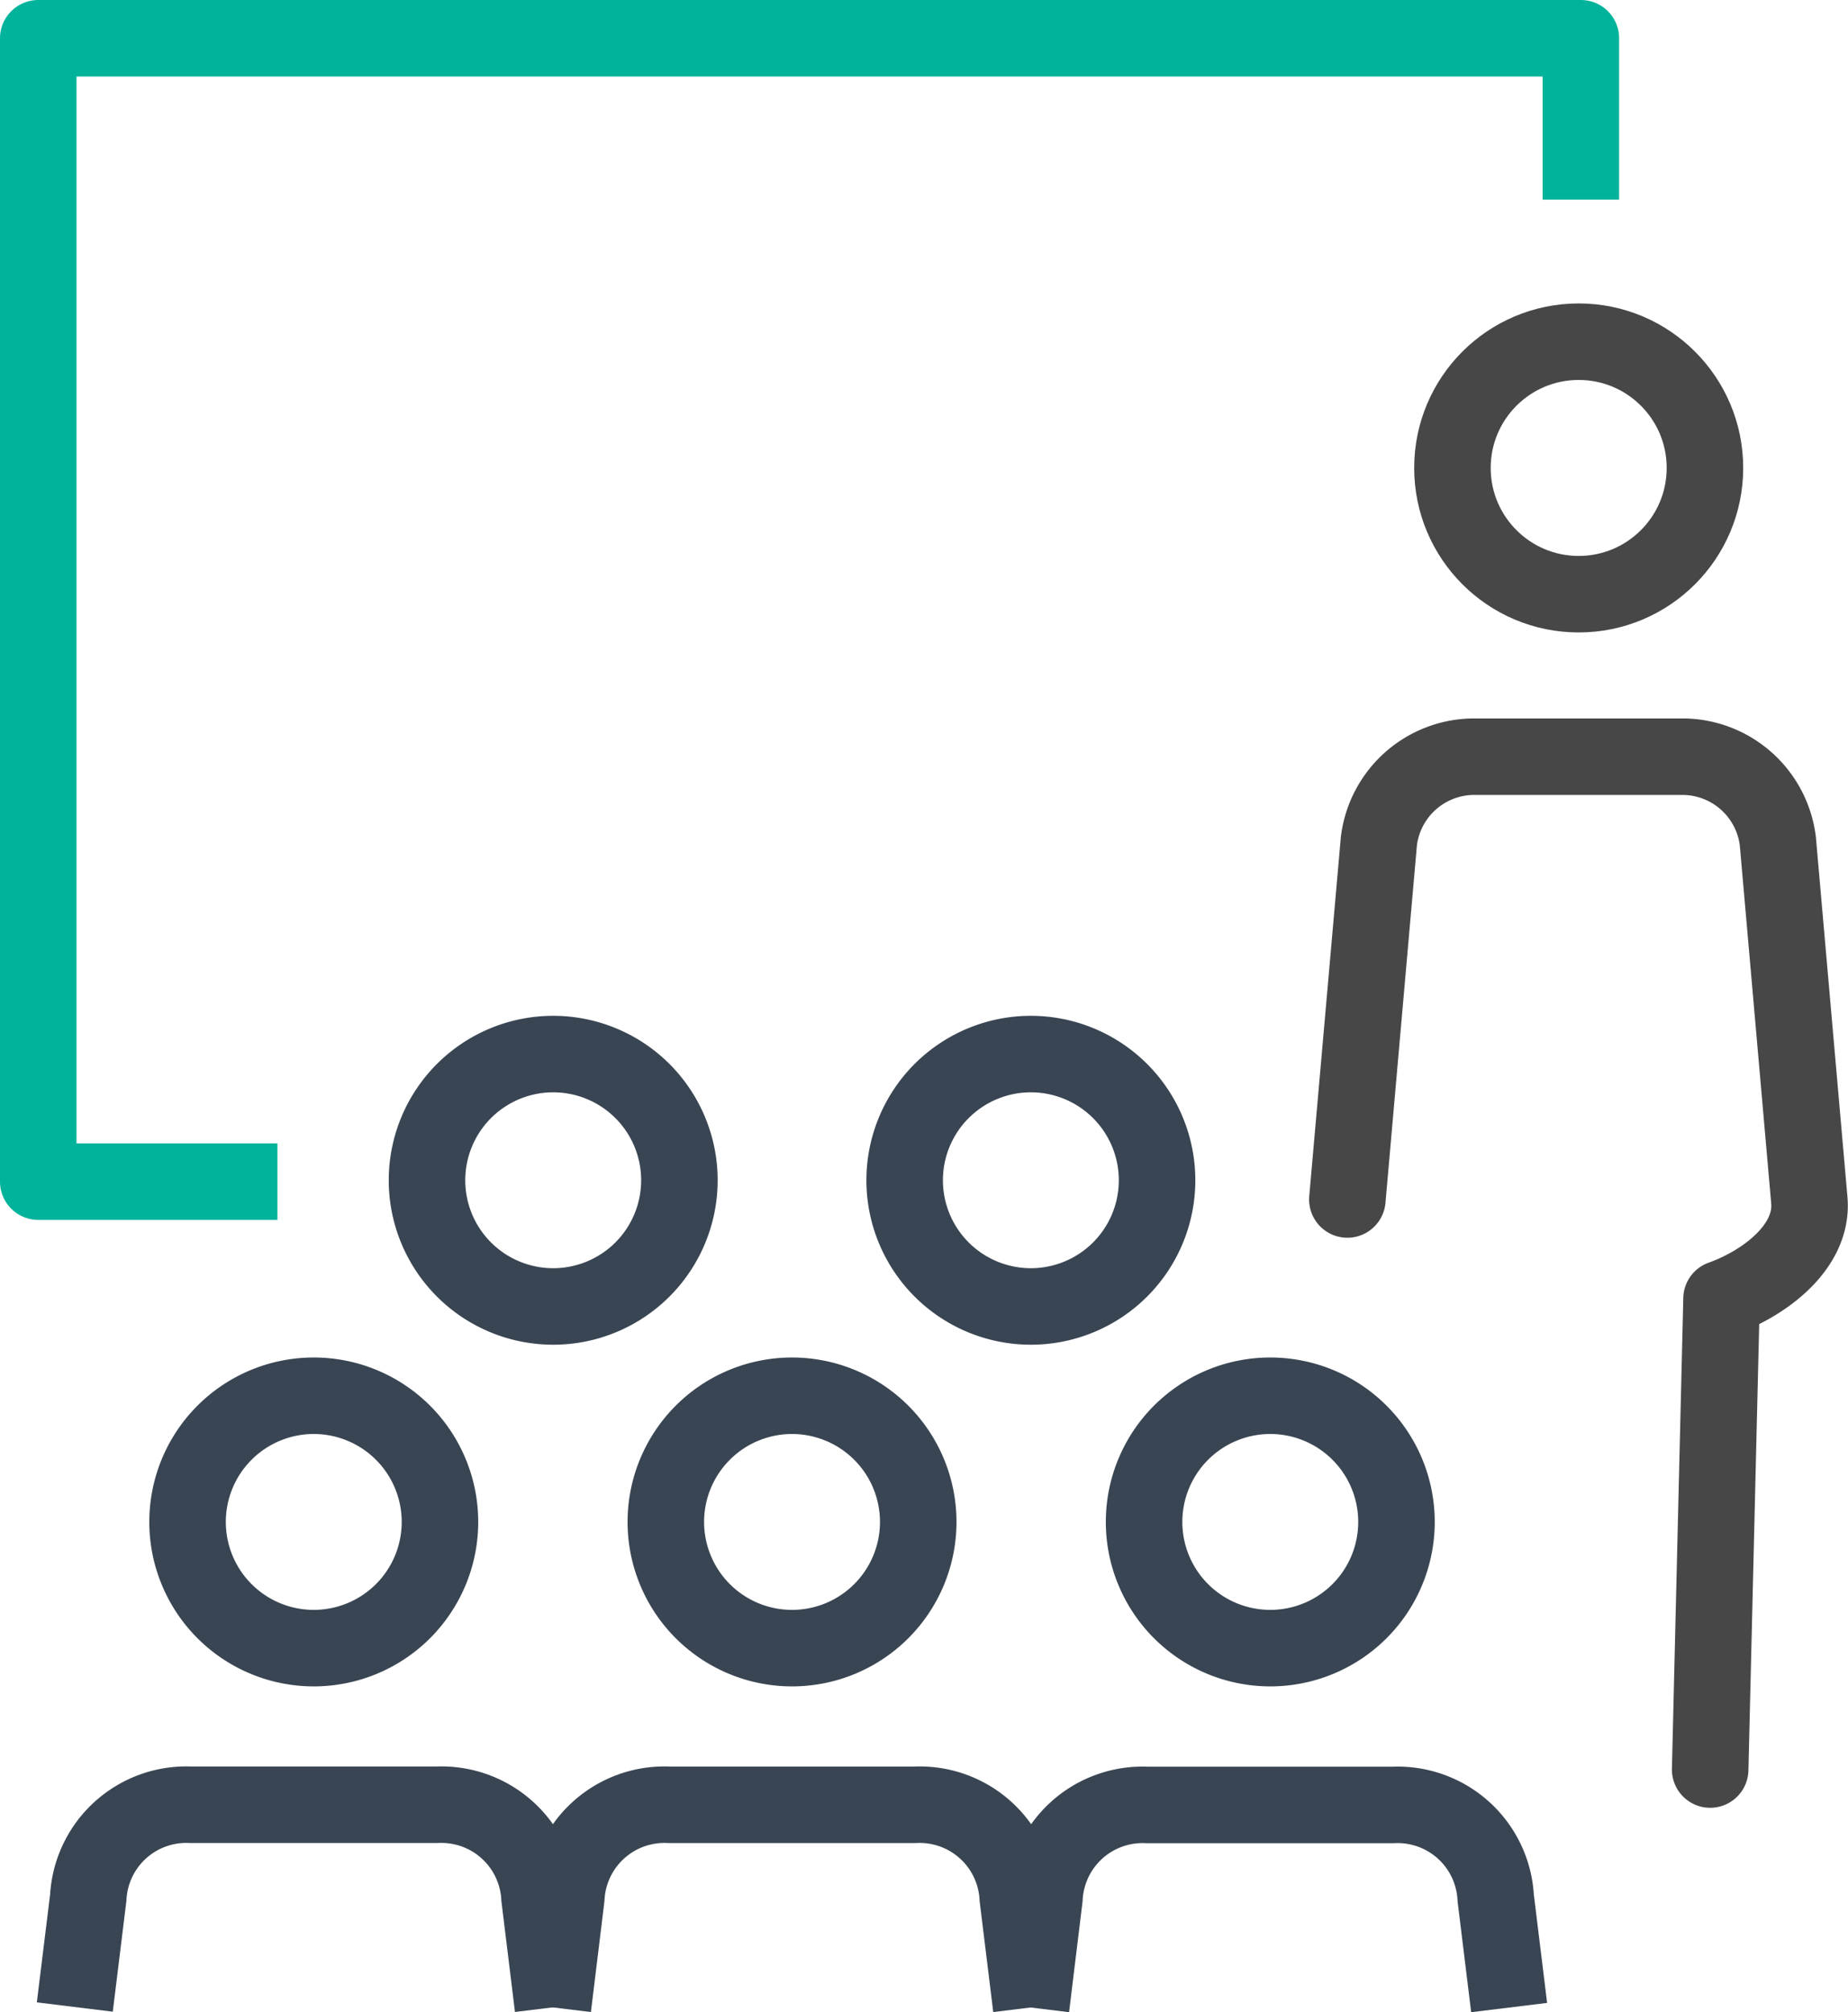
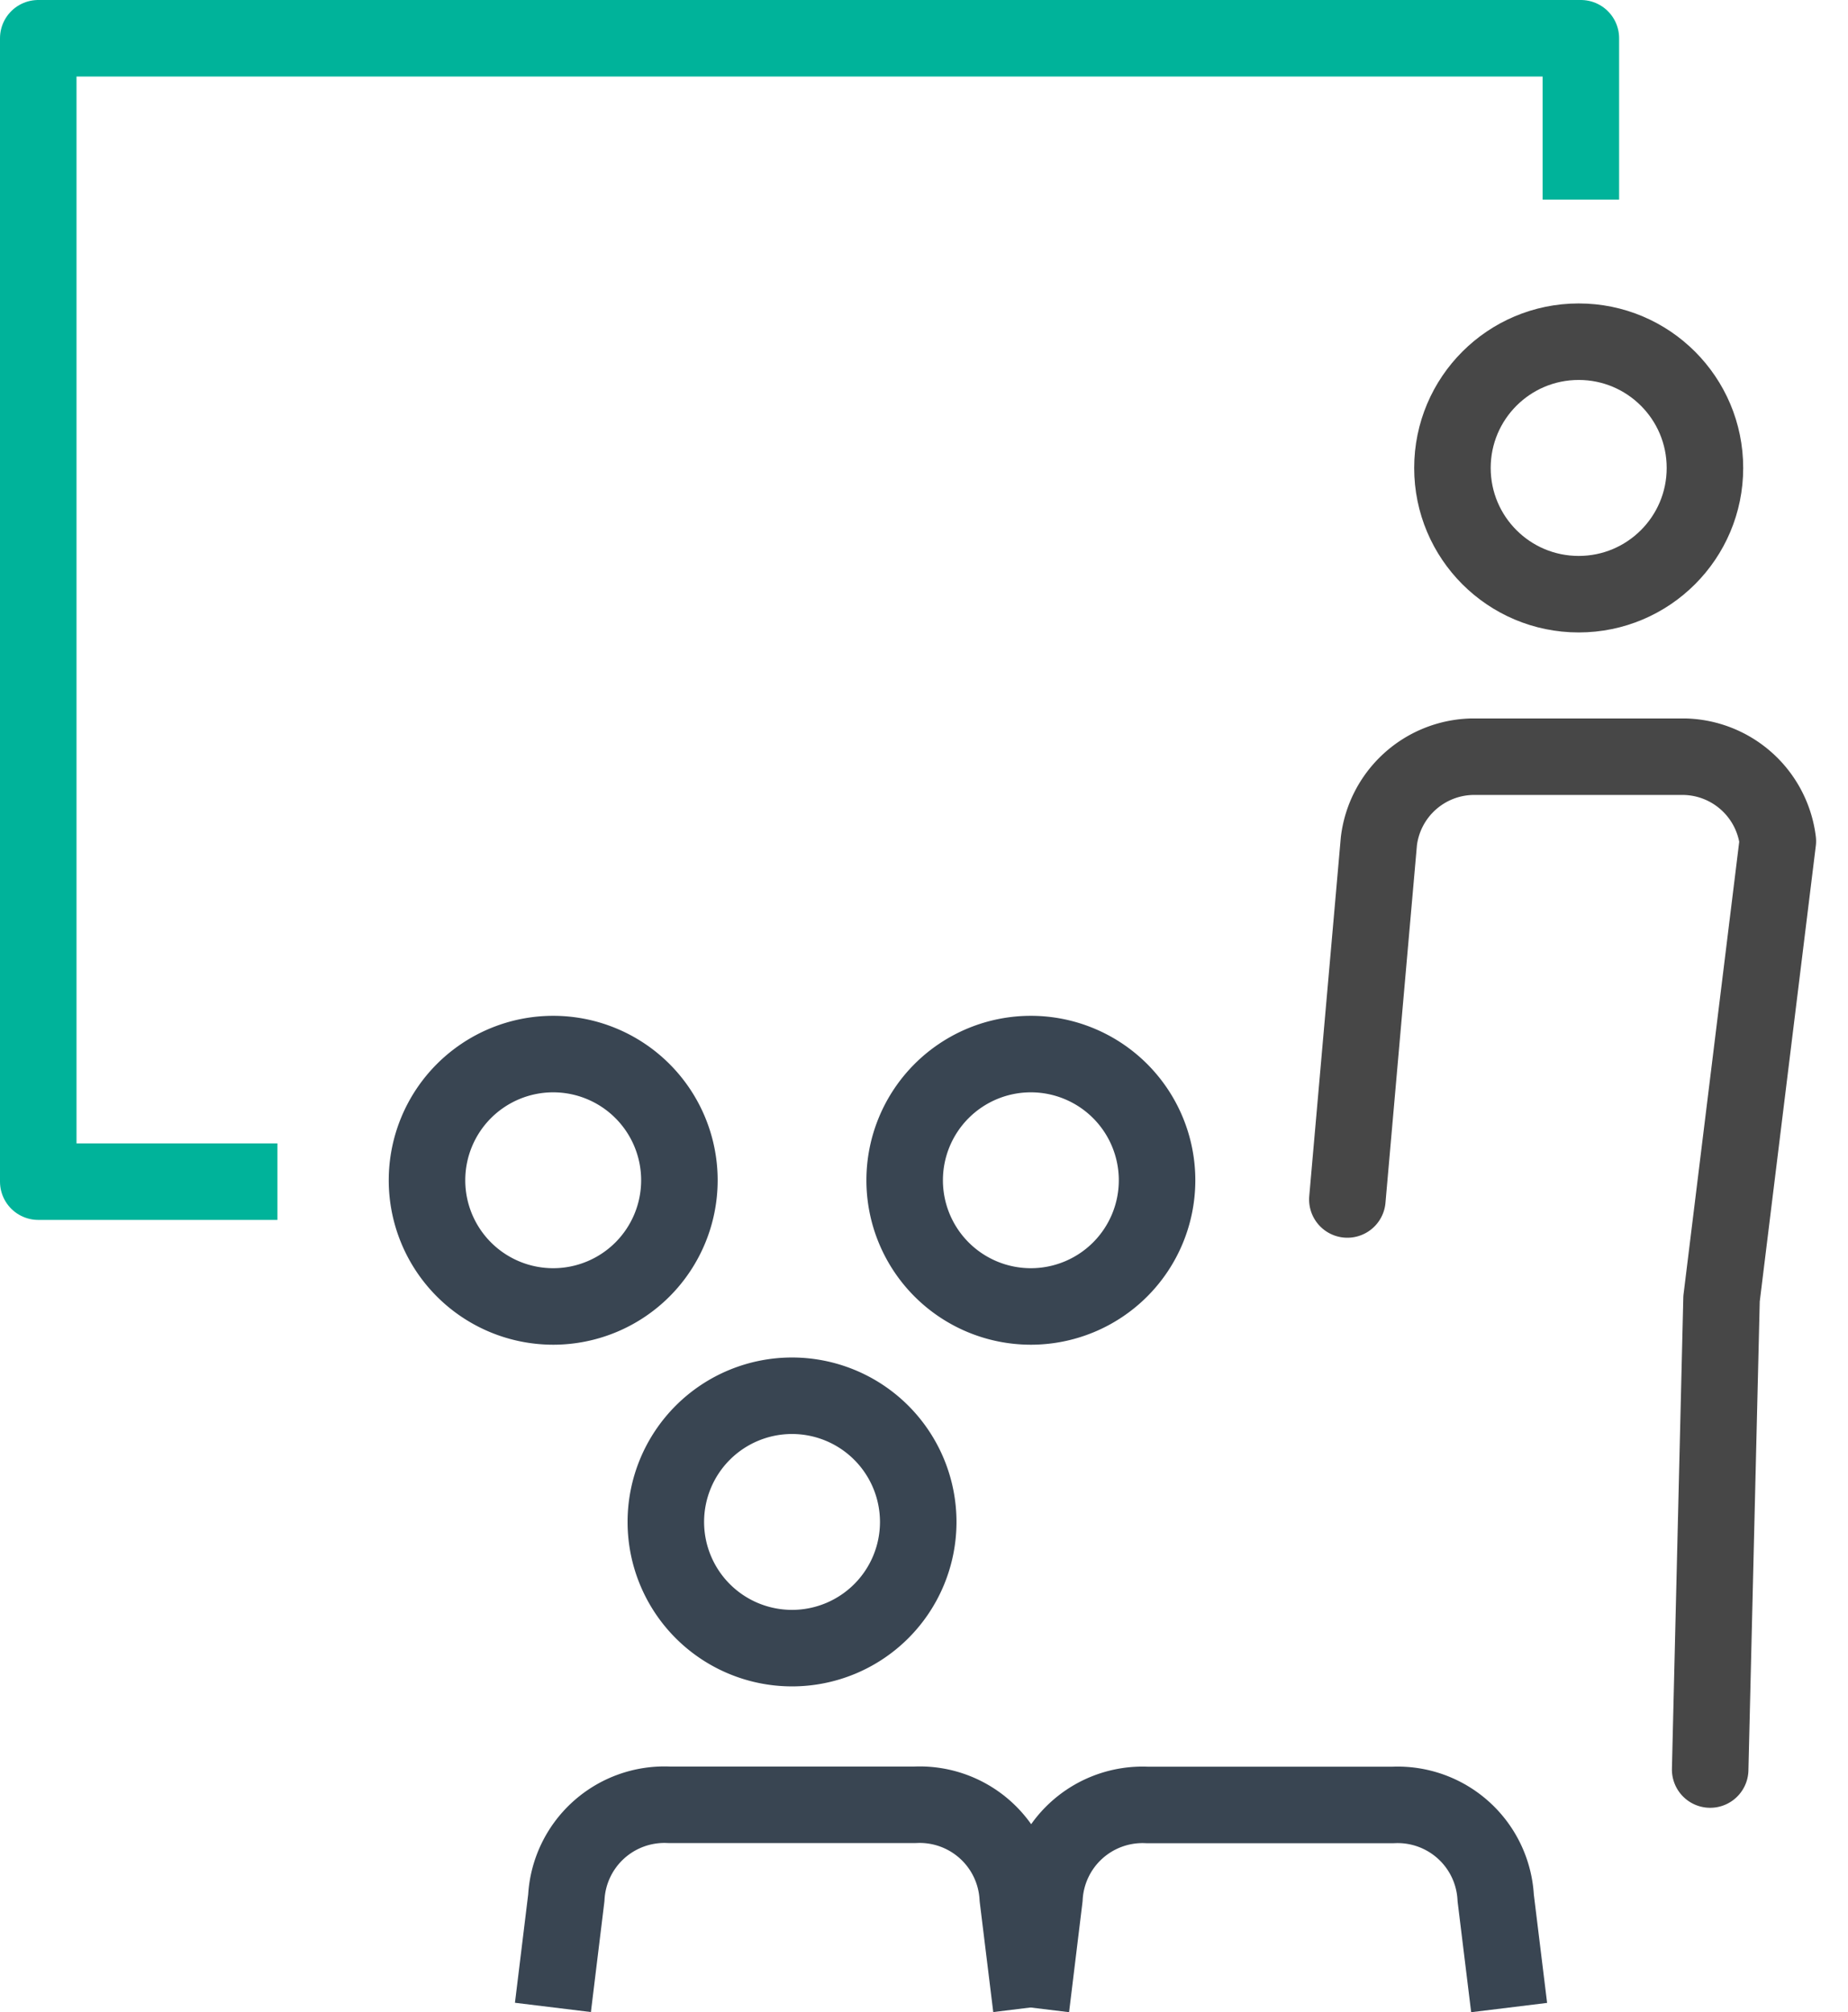
<svg xmlns="http://www.w3.org/2000/svg" width="72.456" height="78.898" viewBox="0 0 72.456 78.898">
  <g id="Icon_-_Governance" data-name="Icon - Governance" transform="translate(1.5 1.5)">
-     <path id="Path_391" data-name="Path 391" d="M42.583,44.849A4.948,4.948,0,1,1,37.635,39.9,4.949,4.949,0,0,1,42.583,44.849Z" transform="translate(10.67 13.327)" fill="none" stroke="#394552" stroke-miterlimit="10" stroke-width="3" />
    <path id="Path_392" data-name="Path 392" d="M28.879,44.849A4.948,4.948,0,1,1,23.93,39.9,4.95,4.95,0,0,1,28.879,44.849Z" transform="translate(5.623 13.327)" fill="none" stroke="#394552" stroke-miterlimit="10" stroke-width="3" />
    <g id="Group_438" data-name="Group 438">
      <path id="Path_386" data-name="Path 386" d="M10.378,45.832H1L1,1H61.482V7.327" transform="translate(-1 -1)" fill="none" stroke="#00b39a" stroke-linejoin="round" stroke-miterlimit="10" stroke-width="3" />
-       <path id="Path_387" data-name="Path 387" d="M20.794,59.562l-.527-4.3a3.851,3.851,0,0,0-4.027-3.642H6.6a3.849,3.849,0,0,0-4.026,3.642l-.527,4.288" transform="translate(-0.614 17.645)" fill="none" stroke="#394552" stroke-linejoin="round" stroke-width="3" />
      <path id="Path_388" data-name="Path 388" d="M34.5,59.565l-.528-4.3a3.851,3.851,0,0,0-4.028-3.644H20.3a3.852,3.852,0,0,0-4.028,3.644l-.525,4.3" transform="translate(4.432 17.645)" fill="none" stroke="#394552" stroke-linejoin="round" stroke-width="3" />
      <path id="Path_389" data-name="Path 389" d="M48.192,59.571l-.527-4.3a3.85,3.85,0,0,0-4.026-3.644H34a3.851,3.851,0,0,0-4.027,3.644l-.524,4.3" transform="translate(9.478 17.645)" fill="none" stroke="#394552" stroke-linejoin="round" stroke-width="3" />
-       <path id="Path_390" data-name="Path 390" d="M52.736,61.3l.446-18.461c1.735-.624,3.622-2.073,3.439-3.893L55.389,24.9a3.773,3.773,0,0,0-3.664-3.313H43.408A3.769,3.769,0,0,0,39.747,24.9L38.511,38.948" transform="translate(12.816 6.583)" fill="none" stroke="#474747" stroke-linecap="round" stroke-linejoin="round" stroke-width="3" />
+       <path id="Path_390" data-name="Path 390" d="M52.736,61.3l.446-18.461L55.389,24.9a3.773,3.773,0,0,0-3.664-3.313H43.408A3.769,3.769,0,0,0,39.747,24.9L38.511,38.948" transform="translate(12.816 6.583)" fill="none" stroke="#474747" stroke-linecap="round" stroke-linejoin="round" stroke-width="3" />
      <circle id="Ellipse_22" data-name="Ellipse 22" cx="4.95" cy="4.95" r="4.95" transform="translate(55.447 11.898)" fill="none" stroke="#474747" stroke-miterlimit="10" stroke-width="3" />
-       <path id="Path_393" data-name="Path 393" d="M15.174,44.849A4.948,4.948,0,1,1,10.226,39.9,4.949,4.949,0,0,1,15.174,44.849Z" transform="translate(0.576 13.327)" fill="none" stroke="#394552" stroke-miterlimit="10" stroke-width="3" />
      <path id="Path_394" data-name="Path 394" d="M35.722,35.058a4.948,4.948,0,1,1-4.948-4.949A4.949,4.949,0,0,1,35.722,35.058Z" transform="translate(8.144 9.721)" fill="none" stroke="#394552" stroke-miterlimit="10" stroke-width="3" />
      <path id="Path_395" data-name="Path 395" d="M22.035,35.058a4.948,4.948,0,1,1-4.948-4.949A4.949,4.949,0,0,1,22.035,35.058Z" transform="translate(3.103 9.721)" fill="none" stroke="#394552" stroke-miterlimit="10" stroke-width="3" />
    </g>
  </g>
</svg>